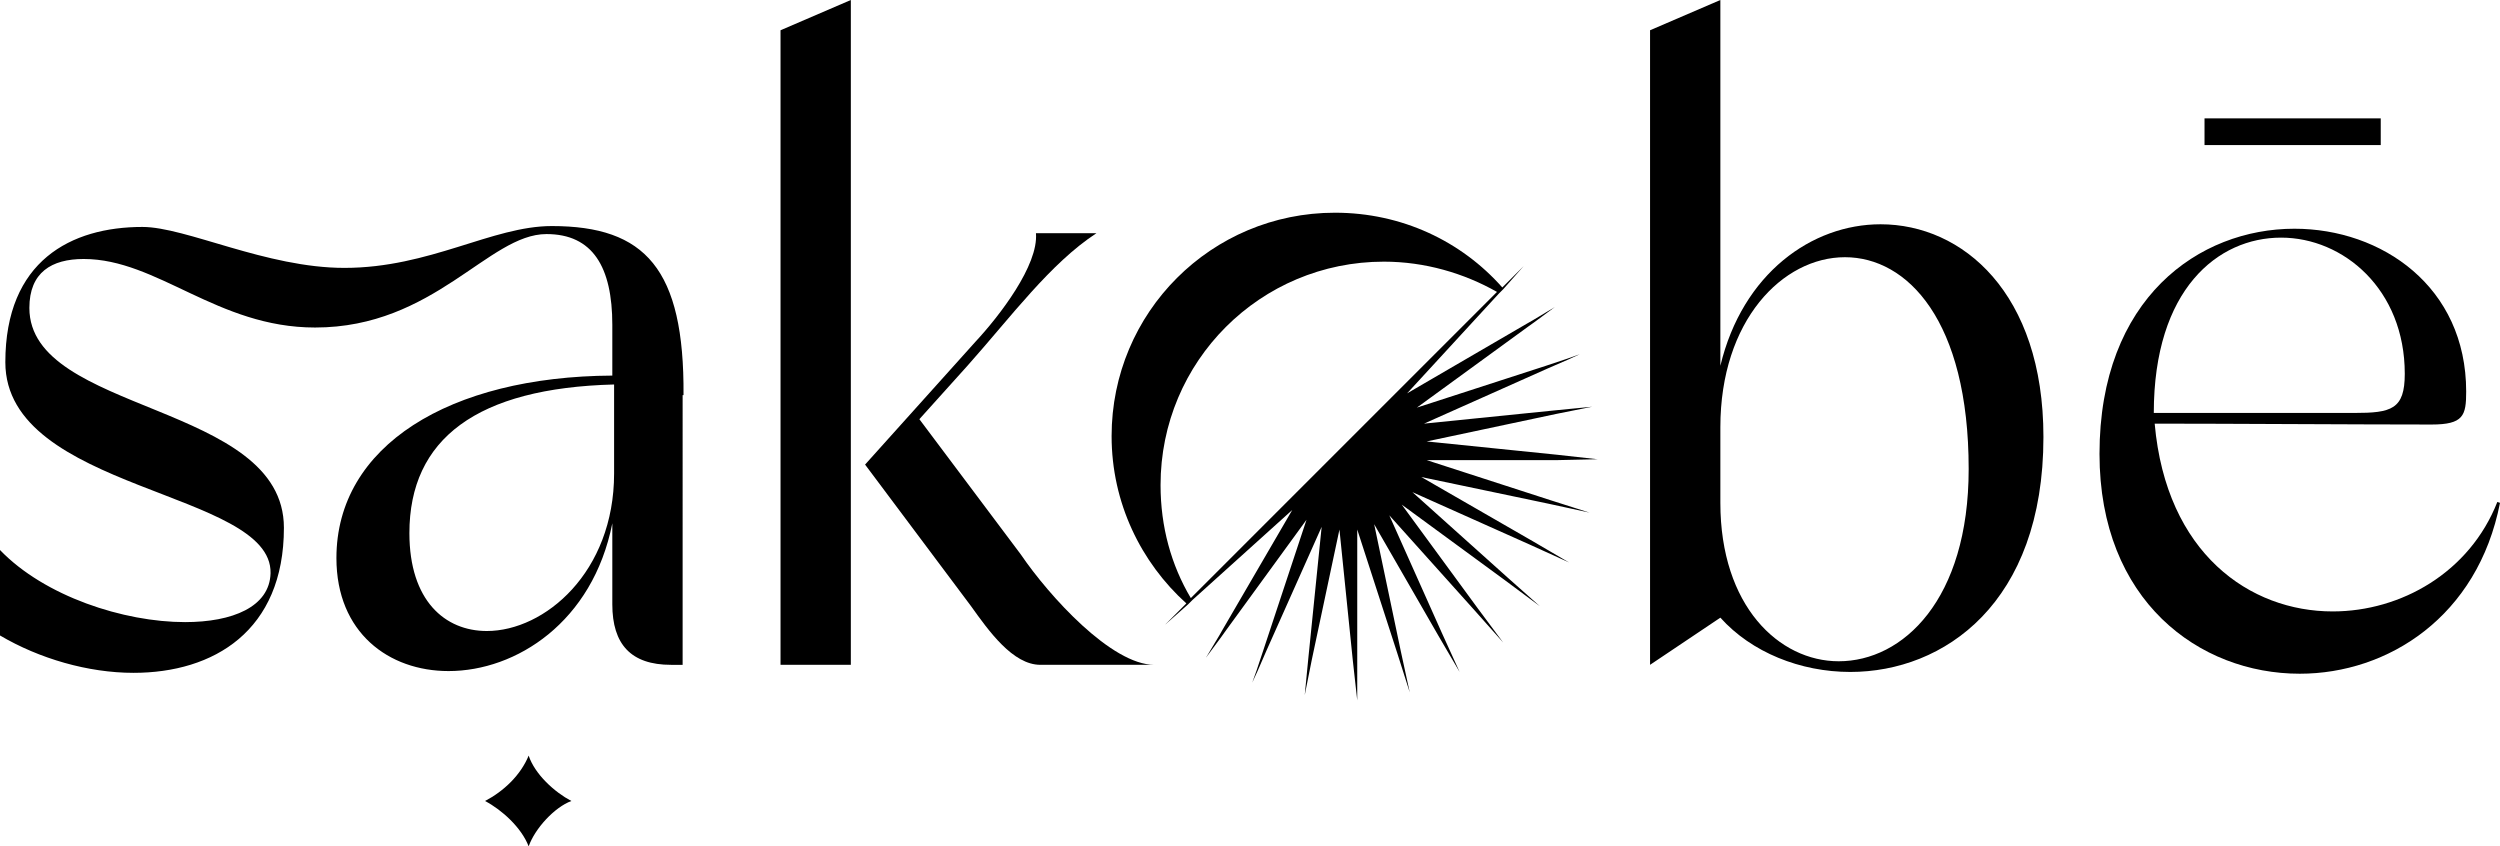
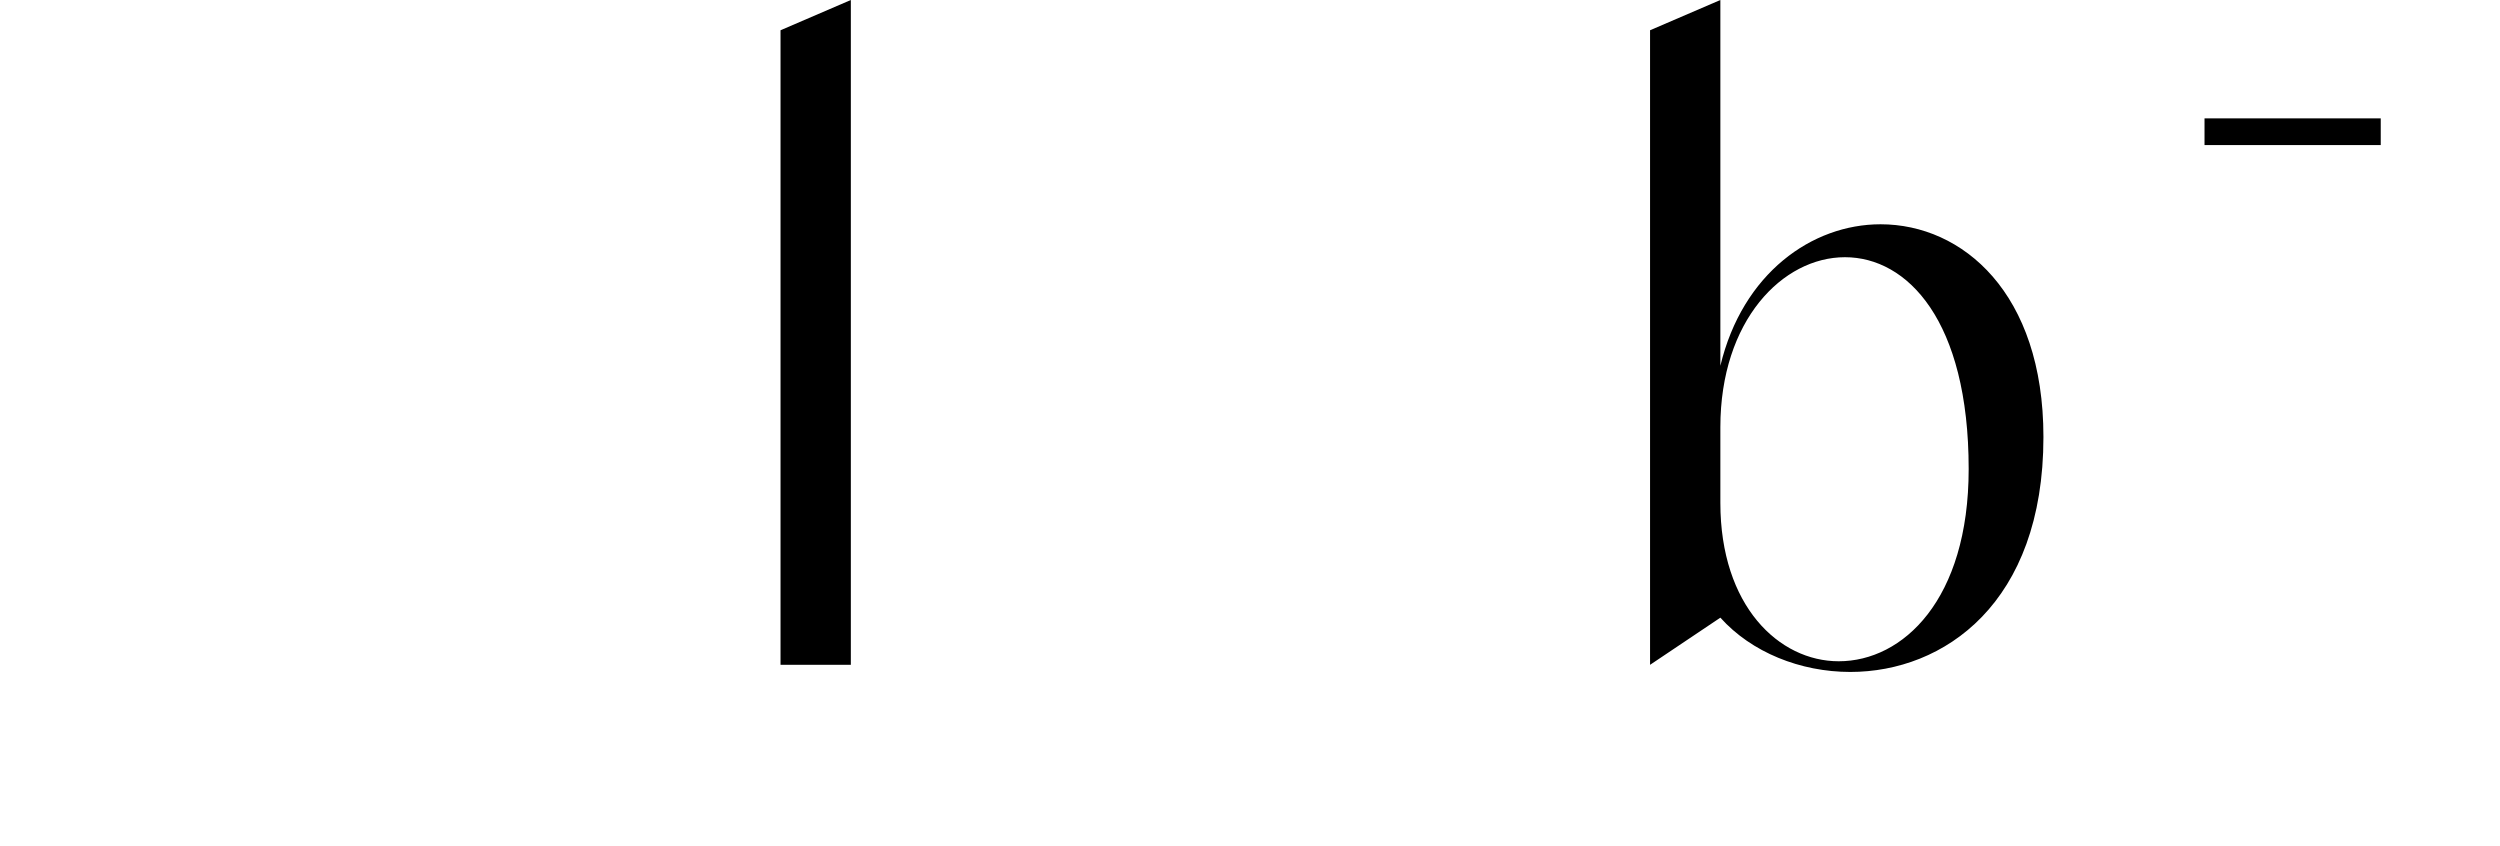
<svg xmlns="http://www.w3.org/2000/svg" id="Calque_1" x="0px" y="0px" viewBox="0 0 280.9 95.1" style="enable-background:new 0 0 280.9 95.1;" xml:space="preserve">
  <g>
    <path d="M211.3,25.2c-7.7,0-15.5,5.5-18,15.9V0l-7.9,3.4v71.3l7.9-5.3c3.5,3.9,9,6.1,14.6,6.1c10.5,0,21.7-7.7,21.7-26.4  C229.6,32.9,220.5,25.2,211.3,25.2z M206.6,74.3c-6.7,0-13.3-6.2-13.3-17.8V48c0-12,7-19.1,14-19.1c7,0,13.9,7.1,13.9,23.8  C221.2,67.4,213.8,74.3,206.6,74.3z" />
-     <path d="M62,25.4c-6.7,0-13.7,4.7-23.3,4.7c-8.8,0-17.8-4.6-22.7-4.6C8,25.5,0.6,29.3,0.6,40.7c0,14.5,30,14.4,29.8,23.7  c-0.1,3.8-4.3,5.5-9.6,5.5C13.9,69.9,5,67,0,61.8v9.6c4.4,2.6,9.9,4.2,15,4.2c9,0,16.9-4.7,16.9-16.3c0-14.1-28.6-12.8-28.6-24.7  c0-4,2.5-5.5,6.1-5.5c8.3,0,15,7.7,26,7.7c13.4,0,19.5-10.5,26-10.5c5.2,0,7.4,3.7,7.4,10.2v5.7c-18.3,0.1-31,7.9-31,20.5  c0,8.4,5.9,12.7,12.6,12.7c7.6,0,16.2-5.5,18.4-16.6v9.1c0,4.5,2.1,6.8,6.6,6.8h1.3V44.4h0.1C76.9,30.2,72.5,25.4,62,25.4z   M69,53.2c0,11.1-7.8,17.7-14.3,17.7c-4.7,0-8.7-3.4-8.7-11c0-10.6,7.6-16.3,23-16.7V53.2z" />
-     <path d="M280.6,56.4c-3.1,7.9-10.8,12.3-18.5,12.3c-9.3,0-18.7-6.5-20-21.1c8.3,0,22.9,0.1,31.1,0.1c3.6,0,3.9-1,3.9-3.7  c0-11.8-9.5-18.3-19.3-18.3c-10.7,0-21.9,7.8-21.9,25.3c0,16.5,11.2,24.7,22.5,24.7c9.9,0,20-6.4,22.5-19.2L280.6,56.4z   M256.3,26.7c7,0,13.9,5.8,13.9,15.3c0,4-1.5,4.4-5.7,4.4H242C242,32.5,249.2,26.7,256.3,26.7z" />
    <rect x="247.7" y="13.3" width="19.8" height="3" />
-     <path d="M59.4,84.9c-0.9,2.2-2.8,4-4.9,5.1c1.9,1,4.1,3,4.9,5.1c0.7-2,2.9-4.4,4.8-5.1C62.3,89,60.1,87,59.4,84.9z" />
-     <path d="M114.7,62.3l-11.4-15.2l5.4-6c4.9-5.5,9.3-11.5,14.5-14.9h-6.8c0.3,3.6-4.1,9.3-6.8,12.2L97.2,52.2l11.9,15.9  c2,2.8,4.7,6.6,7.8,6.6h12.8C124.9,74.7,117.9,67,114.7,62.3z" />
    <polygon points="87.7,74.7 95.6,74.7 95.6,0 87.7,3.4  " />
-     <path d="M179.5,51.6l-4.5-0.5l-14.7-1.5l14.6-3.1l4-0.8l0.2,0l-0.2,0l-4.1,0.4L160,47.6l13.9-6.2l2.3-1l1.3-0.6l-1.4,0.5l-2.4,0.8  l-14.5,4.7l12.5-9.1l0.7-0.5l2.3-1.7l-2.5,1.5l-0.7,0.4l-13.4,7.8L168.4,33l0.5-0.5l2.3-2.6l-2.4,2.4c-4.6-5.2-11.3-8.4-18.8-8.4  c-13.9,0-25.1,11.2-25.1,25.1c0,7.5,3.3,14.2,8.4,18.8l-2.4,2.4l0,0l2.6-2.3l0.5-0.5l11.2-10.1l-7.8,13.4l-0.4,0.7l-1.5,2.5  l1.7-2.3l0.5-0.7l9.1-12.5L142,72.9l-0.8,2.4l-0.5,1.4l0.6-1.3l1-2.3l6.2-13.9L147,74l-0.4,4.1l0,0.2l0-0.2l0.8-4l3.1-14.6  l1.5,14.7l0.5,4.5l0-4.5l0-14.7l4.5,13.9l1.4,4.4l-1-4.6l-3-14.3l7.2,12.5l2.4,4.1l-2-4.4l-5.9-13.2l9.6,10.7l3.2,3.6l-2.9-3.9  l-8.5-11.6l11.6,8.5l3.9,2.9l-3.6-3.2l-10.7-9.6l13.2,5.9l4.4,2l-4.1-2.4l-12.5-7.2l14.3,3l4.6,1l-4.4-1.4l-13.9-4.5l14.7,0  L179.5,51.6z M133.8,67.2c-2.2-3.7-3.4-8-3.4-12.7c0-13.9,11.2-25.1,25.1-25.1c4.6,0,9,1.3,12.7,3.4L133.8,67.2z" />
  </g>
</svg>